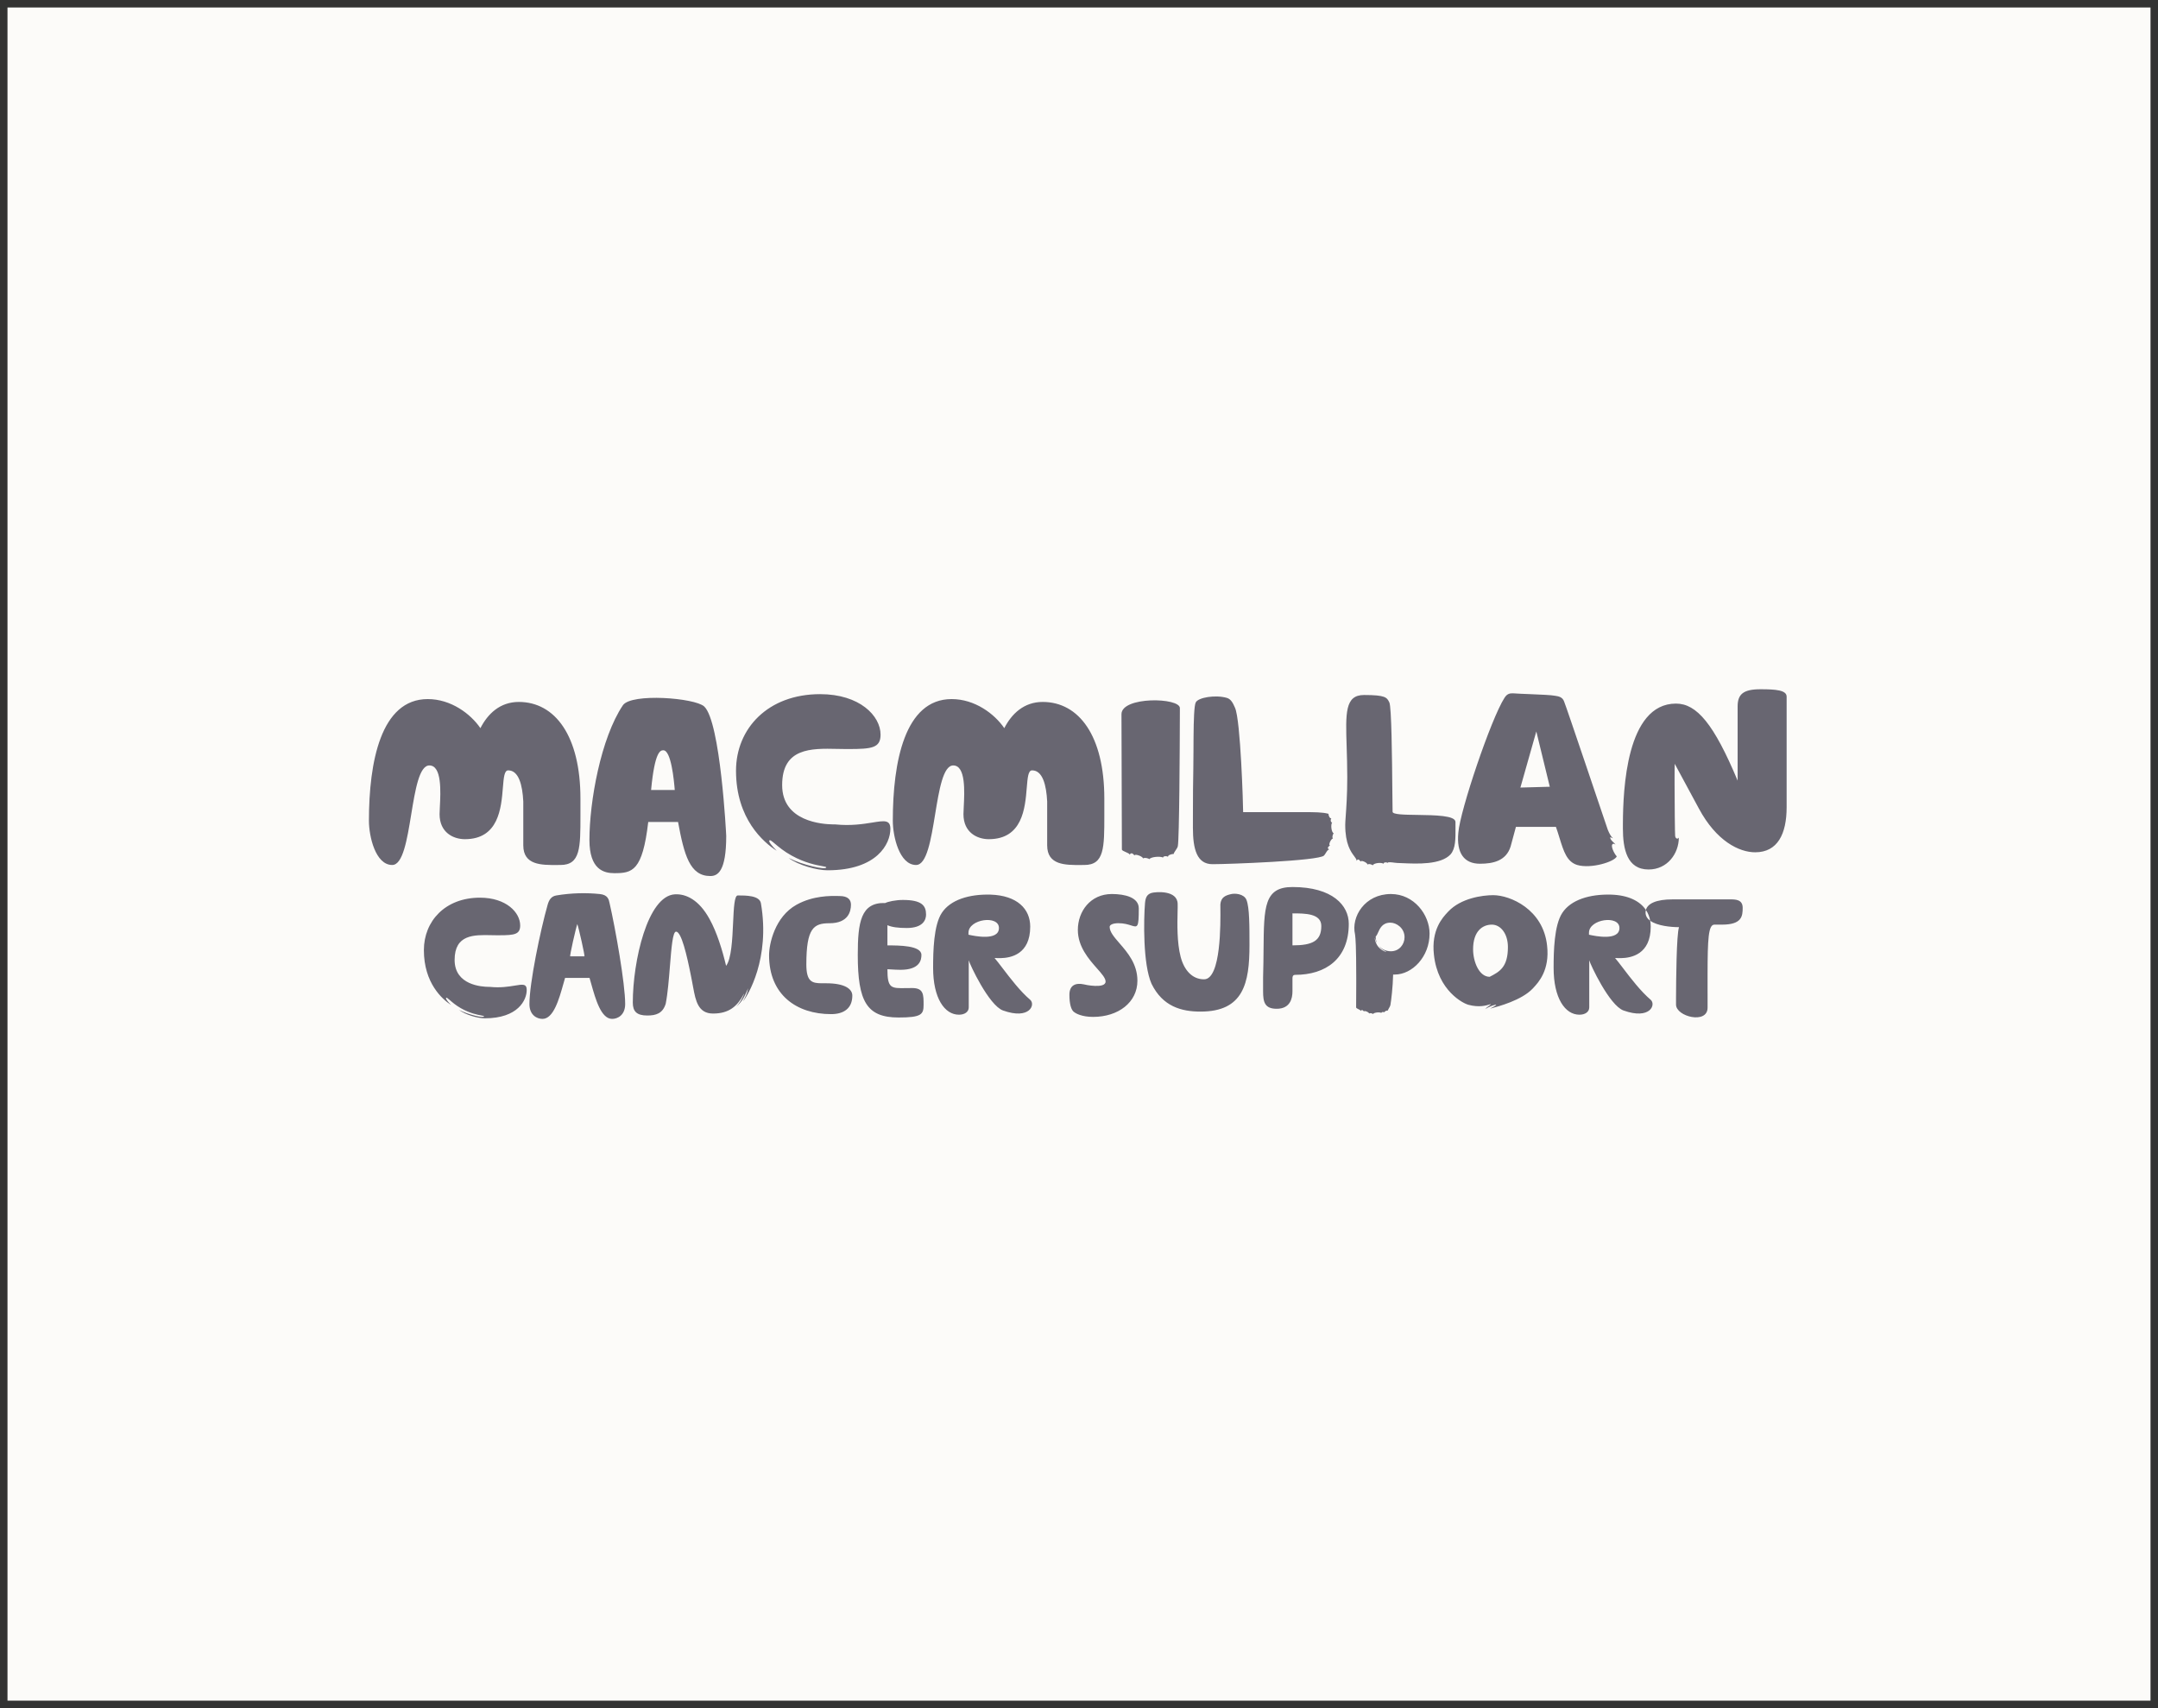
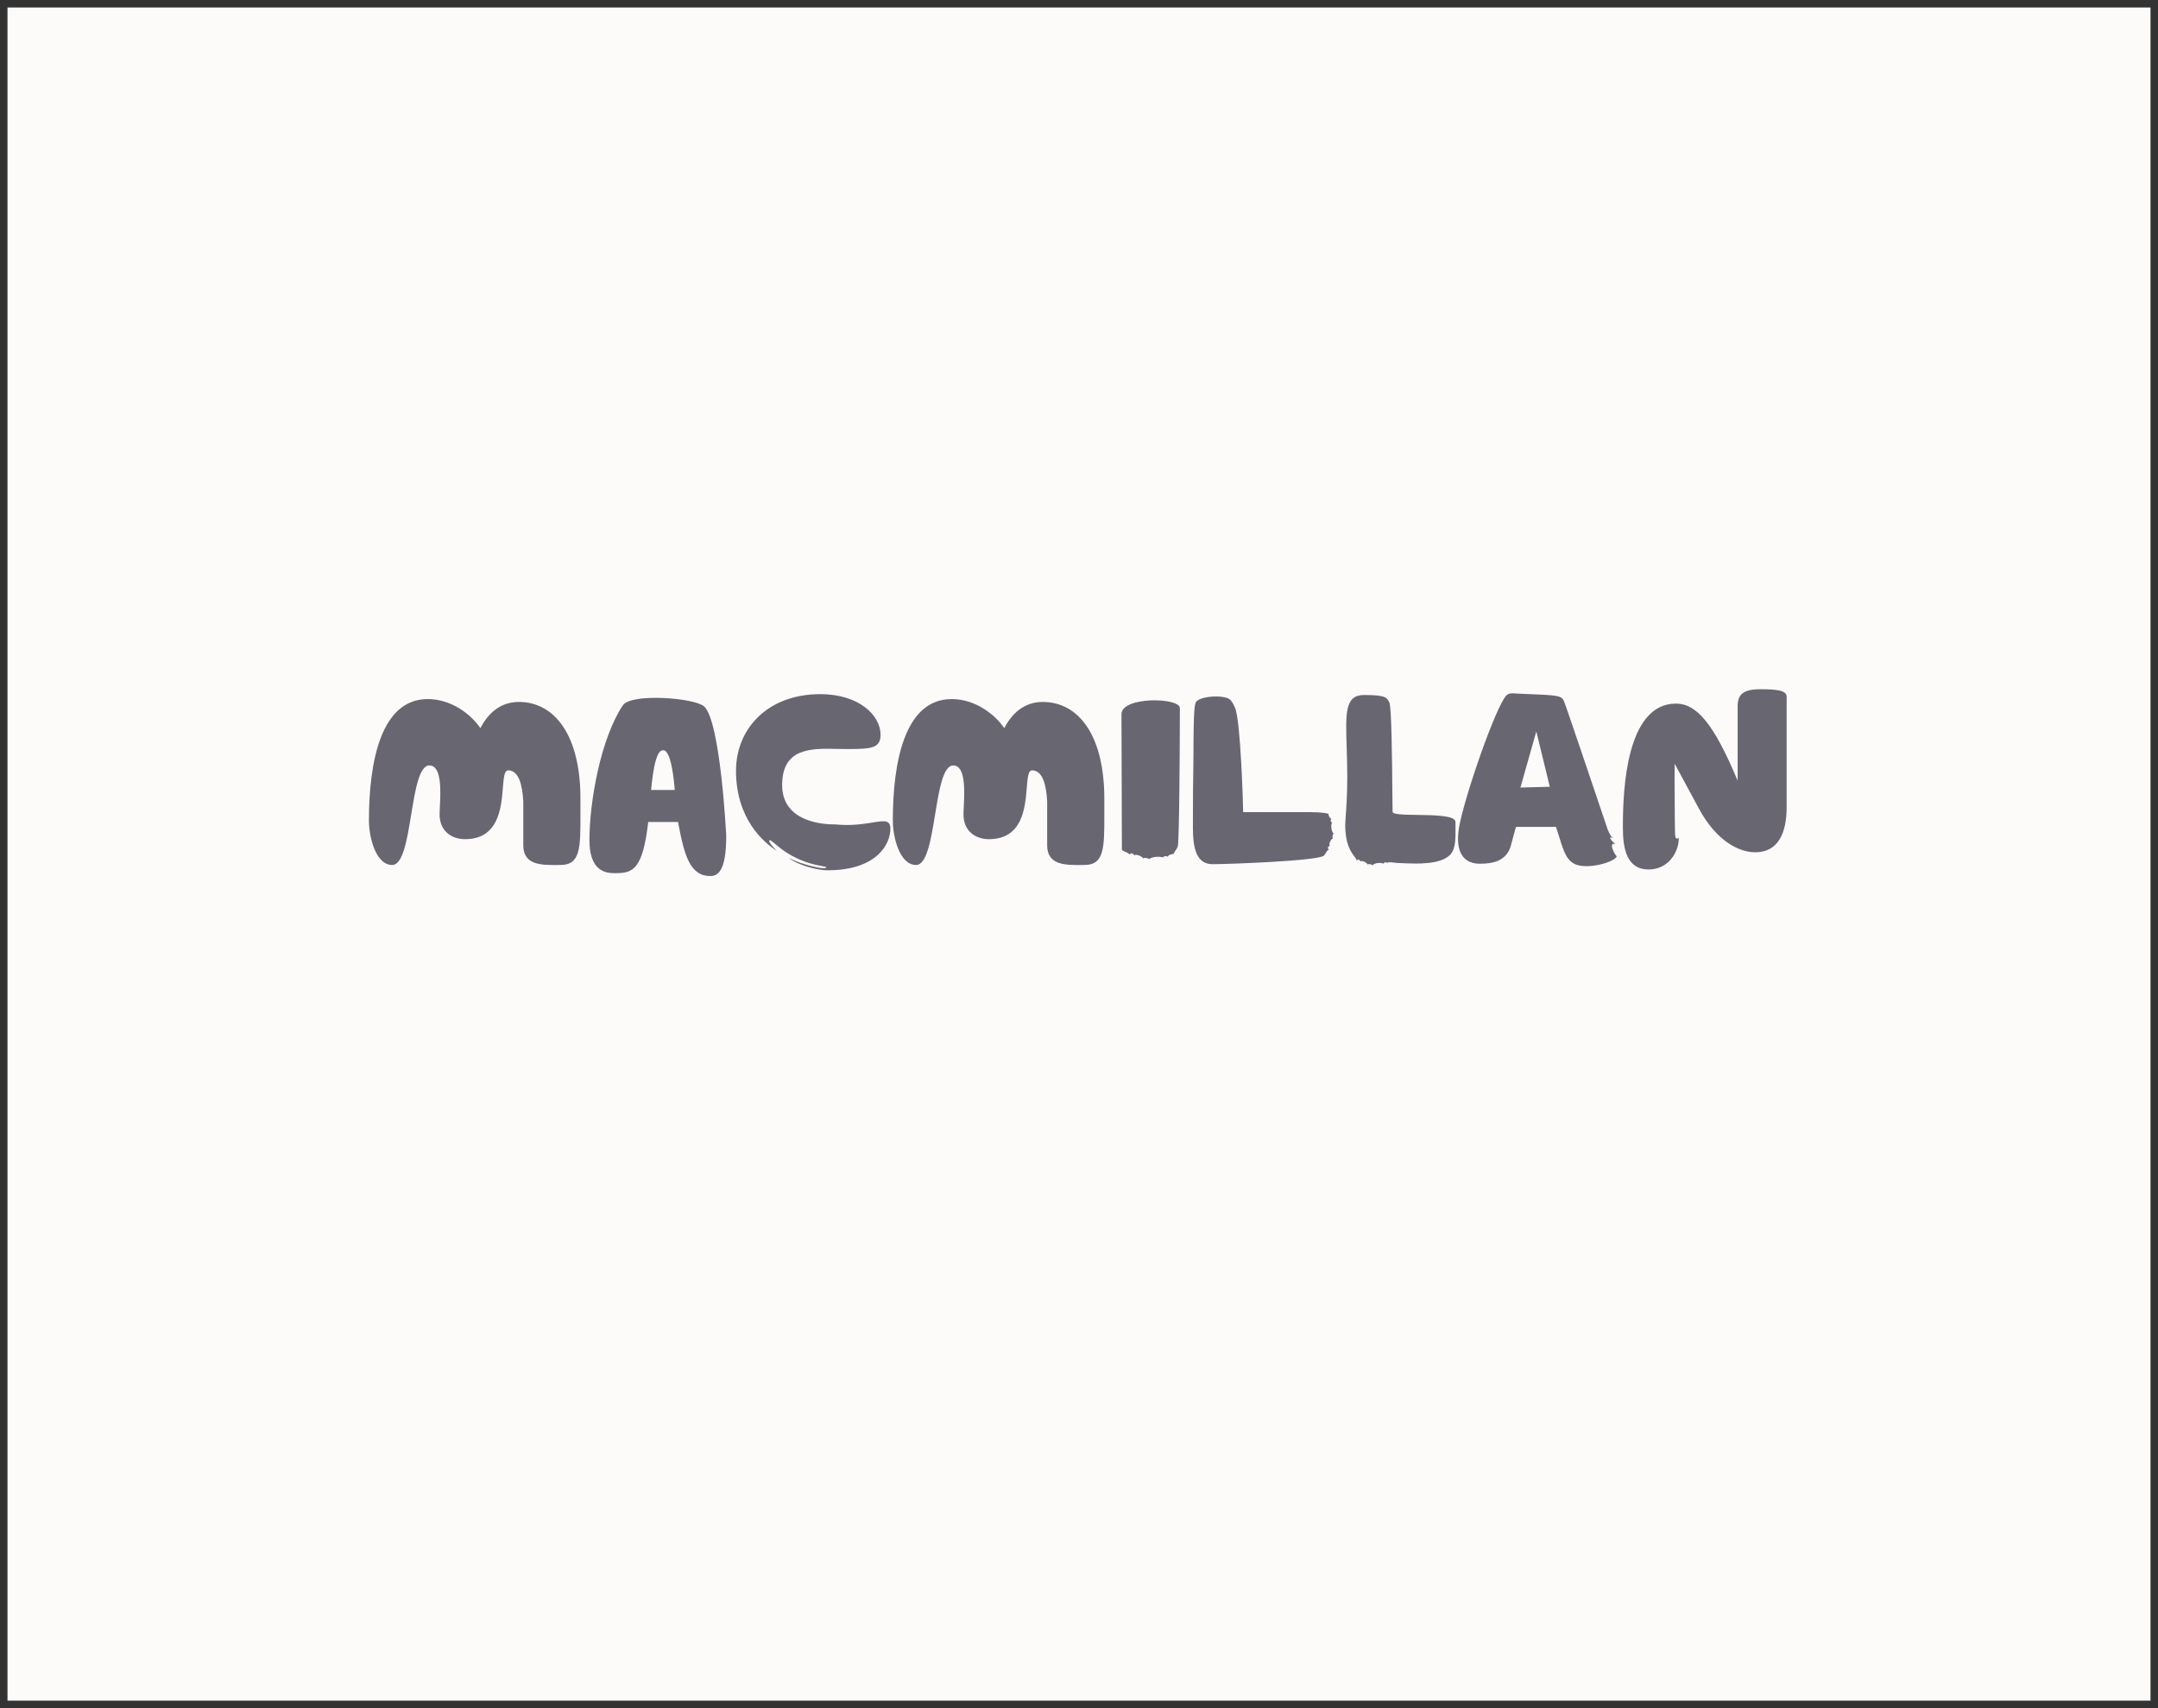
<svg xmlns="http://www.w3.org/2000/svg" width="144" height="114" viewBox="0 0 144 114" fill="none">
  <rect x="0" y="0" width="144" height="114" fill="#333333" stroke="none" />
  <rect x="0.5" y="0.5" width="143" height="113" fill="#FCFBF9" />
  <path fill-rule="evenodd" clip-rule="evenodd" d="M112.026 55.897C112.026 56.963 111.263 58.029 110.009 58.029C108.565 58.029 108.293 56.662 108.293 55.268L108.294 54.929C108.306 52.749 108.512 46.957 111.835 46.957C113.225 46.957 114.369 48.324 115.949 52.097V47.148C115.949 46.328 116.331 46 117.475 46C118.483 46 119.219 46.055 119.219 46.492V53.874C119.219 55.651 118.62 56.881 117.121 56.881C116.058 56.881 114.532 56.143 113.361 53.956L111.753 50.976C111.746 51.029 111.742 51.402 111.742 51.919L111.742 52.331C111.745 53.705 111.763 55.644 111.78 55.788C111.808 56.006 111.971 56.006 112.026 55.897ZM107.885 57.153C107.748 57.509 106.168 58.001 105.242 57.727C104.554 57.512 104.341 56.82 104.068 55.934L104.068 55.934L104.067 55.933C103.994 55.695 103.917 55.444 103.825 55.185H101.155L100.8 56.497C100.501 57.454 99.629 57.645 98.757 57.645C97.694 57.645 97.177 56.934 97.313 55.568C97.422 54.118 99.493 47.967 100.392 46.573C100.582 46.272 100.773 46.272 100.964 46.272C101.25 46.293 101.661 46.309 102.084 46.326C102.792 46.355 103.532 46.385 103.77 46.436L103.807 46.442C103.979 46.469 104.269 46.514 104.37 46.819C104.436 46.966 105.109 48.943 105.791 50.96L105.977 51.51C106.183 52.12 106.386 52.719 106.567 53.257L106.572 53.271C106.959 54.417 107.251 55.281 107.285 55.376C107.394 55.65 107.53 55.868 107.612 55.923C107.624 55.958 107.591 55.938 107.552 55.915C107.498 55.883 107.433 55.844 107.449 55.923C107.467 56.034 107.586 56.146 107.678 56.231C107.721 56.272 107.758 56.307 107.776 56.333C107.791 56.356 107.789 56.36 107.777 56.355L107.717 56.324C107.679 56.308 107.636 56.298 107.612 56.333C107.449 56.442 107.721 56.989 107.885 57.153ZM55.217 58.082C58.541 58.082 59.413 56.305 59.413 55.321C59.413 54.701 59.01 54.767 58.22 54.895C57.615 54.992 56.785 55.127 55.734 55.02L55.595 55.02C54.873 55.008 52.192 54.838 52.192 52.396C52.192 49.903 54.13 49.944 55.864 49.981C56.07 49.986 56.273 49.99 56.47 49.99L56.661 49.99C58.156 49.986 58.759 49.925 58.759 49.033C58.759 47.776 57.369 46.327 54.726 46.327C51.239 46.327 49.113 48.623 49.113 51.439C49.113 54.665 50.966 56.223 51.811 56.77C51.832 56.784 51.802 56.752 51.747 56.695L51.747 56.695L51.747 56.695L51.747 56.695L51.747 56.695L51.747 56.695L51.747 56.695L51.747 56.695L51.747 56.695L51.747 56.695C51.593 56.532 51.247 56.167 51.347 56.087C51.384 56.037 51.505 56.138 51.708 56.309C51.955 56.517 52.325 56.828 52.819 57.098C53.721 57.597 54.474 57.734 54.859 57.804C55.044 57.837 55.144 57.856 55.135 57.891C55.108 58.082 53.555 57.727 52.628 57.262C53.282 57.754 54.535 58.082 55.217 58.082ZM47.397 58.466C47.888 58.466 48.46 58.166 48.46 55.787C48.46 55.732 48.078 48.159 46.989 47.148C46.362 46.574 42.139 46.246 41.566 47.066C40.095 49.253 39.332 53.49 39.332 56.06C39.332 58.029 40.286 58.275 40.994 58.275C42.193 58.275 42.874 58.138 43.256 54.857H45.245C45.654 57.072 46.035 58.466 47.397 58.466ZM34.918 56.416C34.918 57.744 36.13 57.736 37.178 57.729C37.252 57.729 37.325 57.728 37.397 57.728C38.732 57.728 38.732 56.58 38.732 54.42V53.299C38.732 49.117 37.043 46.847 34.618 46.847C33.364 46.847 32.547 47.64 32.057 48.597C31.403 47.64 30.095 46.656 28.542 46.656C25.408 46.656 24.618 50.866 24.618 54.776C24.618 55.815 25.054 57.728 26.171 57.728C26.887 57.728 27.164 56.035 27.439 54.358C27.709 52.713 27.976 51.085 28.651 51.085C29.494 51.085 29.403 52.847 29.351 53.854V53.854C29.341 54.05 29.332 54.218 29.332 54.338C29.332 55.569 30.258 56.006 31.021 56.006C33.277 56.006 33.447 53.925 33.557 52.564C33.611 51.904 33.651 51.413 33.909 51.413C34.618 51.413 34.863 52.397 34.918 53.491V56.416ZM43.446 52.725H45.026C44.971 52.042 44.781 50.073 44.263 50.073C44.072 50.073 43.691 50.128 43.446 52.725ZM72.136 57.729C71.088 57.736 69.876 57.744 69.876 56.416V53.491C69.821 52.397 69.576 51.413 68.868 51.413C68.609 51.413 68.569 51.904 68.515 52.564C68.405 53.925 68.235 56.006 65.979 56.006C65.216 56.006 64.29 55.569 64.29 54.338C64.29 54.218 64.299 54.05 64.309 53.854C64.361 52.847 64.453 51.085 63.609 51.085C62.934 51.085 62.667 52.713 62.398 54.358C62.122 56.035 61.845 57.728 61.129 57.728C60.012 57.728 59.576 55.815 59.576 54.776C59.576 50.866 60.366 46.656 63.5 46.656C65.053 46.656 66.361 47.64 67.015 48.597C67.505 47.64 68.323 46.847 69.576 46.847C72.001 46.847 73.69 49.117 73.69 53.299V54.42C73.69 56.58 73.69 57.728 72.355 57.728C72.283 57.728 72.21 57.729 72.136 57.729ZM76.687 57.345C76.796 57.181 77.423 57.127 77.614 57.236C77.586 57.154 77.804 57.099 77.941 57.181C77.913 57.072 78.186 56.99 78.322 56.99C78.322 56.937 78.38 56.852 78.442 56.759L78.442 56.759C78.508 56.661 78.581 56.555 78.594 56.47C78.694 55.998 78.725 49.877 78.73 47.762L78.731 47.476L78.731 47.257C78.731 46.546 74.834 46.464 74.834 47.667L74.862 56.689C74.862 56.757 74.991 56.812 75.121 56.867C75.25 56.921 75.379 56.976 75.379 57.044C75.488 56.853 75.625 56.99 75.706 57.099C75.679 56.962 76.224 57.127 76.278 57.291C76.36 57.209 76.687 57.291 76.687 57.345ZM88.347 57.1C87.993 57.456 81.944 57.675 80.909 57.675C79.874 57.675 79.601 56.69 79.601 55.241L79.602 54.427C79.603 53.434 79.609 51.855 79.628 51.332C79.635 50.984 79.637 50.547 79.639 50.083C79.639 49.916 79.64 49.747 79.641 49.576L79.644 49.146C79.653 48.077 79.682 47.081 79.792 46.876C79.955 46.547 81.1 46.356 81.863 46.575C82.153 46.654 82.29 46.964 82.397 47.207L82.408 47.231C82.789 48.051 82.953 53.82 82.953 54.202H86.985C87.721 54.202 88.238 54.202 88.647 54.312C88.647 54.421 88.729 54.64 88.838 54.612C88.756 54.722 88.811 54.913 88.892 54.886C88.783 55.05 88.838 55.542 89.001 55.624C88.947 55.624 88.865 55.898 88.947 55.952C88.783 56.007 88.62 56.444 88.756 56.417C88.647 56.499 88.511 56.608 88.702 56.69C88.614 56.69 88.538 56.815 88.465 56.933C88.425 56.998 88.386 57.061 88.347 57.1ZM91.59 57.757C91.672 57.593 92.162 57.538 92.326 57.648C92.299 57.566 92.489 57.511 92.598 57.593C92.578 57.513 92.865 57.55 93.063 57.576C93.135 57.585 93.196 57.593 93.225 57.593C93.331 57.596 93.45 57.601 93.579 57.607C94.573 57.651 96.143 57.721 96.794 57.019C97.132 56.631 97.128 55.986 97.123 55.178L97.123 55.176C97.122 55.073 97.121 54.967 97.121 54.859C97.121 54.423 95.76 54.404 94.589 54.387C93.703 54.375 92.925 54.364 92.925 54.175C92.919 53.878 92.915 53.382 92.909 52.783C92.889 50.63 92.857 47.154 92.707 46.876C92.544 46.548 92.462 46.384 91.018 46.384C89.749 46.384 89.787 47.576 89.86 49.839L89.86 49.84C89.879 50.444 89.901 51.124 89.901 51.879C89.901 53.028 89.838 53.9 89.798 54.462L89.798 54.463L89.798 54.463L89.798 54.463V54.463V54.463C89.779 54.73 89.765 54.927 89.765 55.05C89.765 56.337 90.141 56.842 90.365 57.142C90.46 57.268 90.528 57.359 90.528 57.456C90.609 57.265 90.718 57.402 90.8 57.511C90.773 57.374 91.209 57.538 91.263 57.702C91.318 57.62 91.59 57.702 91.59 57.757ZM101.454 52.561L102.516 48.816L103.415 52.507L101.454 52.561Z" fill="#686671" />
-   <path fill-rule="evenodd" clip-rule="evenodd" d="M86.244 66.164C86.244 66.651 86.081 67.325 85.191 67.325C84.392 67.325 84.284 66.876 84.284 66.164V65.209C84.305 64.528 84.31 63.907 84.315 63.345V63.344V63.344V63.344V63.344V63.344V63.344V63.344V63.344C84.341 60.526 84.353 59.199 86.244 59.199C88.931 59.199 90.002 60.435 90.002 61.652C90.002 64.011 88.441 65.06 86.426 65.06C86.262 65.06 86.244 65.191 86.244 65.284V66.164ZM80.108 67.513C82.976 67.513 83.376 65.621 83.376 63.075C83.376 61.783 83.376 60.566 83.176 60.061C83.013 59.649 82.395 59.593 82.087 59.686C81.796 59.761 81.47 59.873 81.433 60.36C81.431 60.381 81.432 60.459 81.434 60.583C81.445 61.561 81.489 65.359 80.344 65.359C79.564 65.359 79.019 64.76 78.783 63.861C78.531 62.894 78.56 61.647 78.578 60.87V60.87C78.583 60.64 78.588 60.451 78.583 60.323C78.565 59.386 77.113 59.518 76.841 59.593C76.55 59.686 76.442 59.873 76.405 60.267C76.314 61.371 76.26 64.348 76.841 65.659C77.585 67.175 78.838 67.513 80.108 67.513ZM40.846 68C41.209 68 41.717 67.756 41.717 67.007C41.717 65.641 41.064 61.971 40.683 60.304L40.679 60.288C40.626 60.029 40.562 59.723 40.029 59.668C39.122 59.574 38.123 59.593 37.125 59.761C36.78 59.818 36.635 60.061 36.544 60.379C36.054 62.102 35.328 65.622 35.328 67.007C35.328 67.756 35.836 68 36.199 68C36.937 68 37.306 66.683 37.595 65.654L37.595 65.653L37.596 65.653L37.596 65.652C37.633 65.517 37.67 65.388 37.706 65.266H39.339C39.375 65.387 39.411 65.517 39.449 65.652L39.449 65.652L39.449 65.652L39.45 65.653L39.45 65.653L39.45 65.654C39.739 66.683 40.108 68 40.846 68ZM32.351 67.961C34.566 67.961 35.147 66.744 35.147 66.07C35.147 65.645 34.878 65.69 34.352 65.778C33.949 65.844 33.396 65.937 32.696 65.864L32.618 65.863C32.162 65.858 30.336 65.757 30.336 64.066C30.336 62.359 31.627 62.387 32.783 62.413C32.92 62.416 33.055 62.419 33.186 62.419L33.353 62.418C34.32 62.415 34.711 62.366 34.711 61.763C34.711 60.902 33.785 59.91 32.025 59.91C29.701 59.91 28.285 61.482 28.285 63.411C28.285 65.62 29.52 66.688 30.082 67.062C30.096 67.072 30.076 67.05 30.04 67.01C29.937 66.899 29.706 66.649 29.774 66.594C29.798 66.56 29.878 66.629 30.014 66.746C30.178 66.888 30.425 67.102 30.754 67.287C31.355 67.628 31.856 67.722 32.113 67.77C32.236 67.793 32.303 67.805 32.297 67.83C32.279 67.961 31.244 67.717 30.627 67.399C31.062 67.736 31.897 67.961 32.351 67.961ZM38.523 61.671C38.432 61.915 37.996 63.825 38.051 63.825H38.995C39.049 63.825 38.614 61.915 38.523 61.671ZM43.188 67.774C43.769 67.774 44.222 67.643 44.422 66.988C44.558 66.295 44.634 65.347 44.704 64.476C44.803 63.25 44.889 62.176 45.112 62.176C45.467 62.176 45.834 63.755 46.095 65.069L46.164 65.419C46.197 65.59 46.227 65.752 46.255 65.902C46.419 66.782 46.582 67.643 47.581 67.643C48.652 67.643 49.196 67.156 49.632 66.351C49.722 66.183 49.505 66.801 49.123 67.194C49.534 66.833 49.664 66.538 49.824 66.176C49.855 66.106 49.887 66.034 49.922 65.958C49.85 66.333 49.741 66.538 49.577 66.838C49.886 66.464 51.411 63.992 50.775 60.285C50.685 59.761 49.777 59.761 49.232 59.761C49.003 59.761 48.964 60.595 48.919 61.575V61.575V61.575C48.868 62.685 48.809 63.983 48.452 64.46C48.198 63.393 47.835 62.213 47.345 61.333C46.637 60.041 45.765 59.648 45.039 59.686C43.206 59.779 42.226 64.161 42.226 66.913C42.226 67.493 42.48 67.774 43.188 67.774ZM56.874 66.446C56.874 67.308 56.293 67.682 55.458 67.682C53.153 67.682 51.319 66.39 51.319 63.75C51.319 63.001 51.7 61.185 53.153 60.38C54.259 59.767 55.425 59.789 55.9 59.798C55.948 59.799 55.988 59.8 56.021 59.8C56.602 59.8 56.783 60.062 56.783 60.38C56.783 60.829 56.602 61.616 55.349 61.616C54.296 61.616 53.806 61.934 53.806 64.368C53.806 65.531 54.195 65.619 54.84 65.623L55.031 65.623L55.131 65.623C56.366 65.623 56.874 65.997 56.874 66.446ZM59.96 67.907C61.485 67.907 61.63 67.701 61.63 67.064C61.63 66.371 61.63 65.941 60.868 65.941C60.718 65.941 60.58 65.943 60.454 65.945C59.459 65.962 59.216 65.966 59.216 64.686C59.255 64.686 59.334 64.691 59.436 64.697C59.616 64.708 59.867 64.724 60.087 64.724C61.413 64.724 61.485 64.031 61.485 63.731C61.485 63.095 59.979 63.095 59.216 63.095V61.747C59.507 61.878 59.942 61.934 60.505 61.934C61.612 61.934 61.794 61.372 61.794 61.035C61.794 60.436 61.503 60.062 60.251 60.062C59.761 60.062 59.252 60.174 59.071 60.267C57.437 60.211 57.238 61.559 57.238 63.731C57.238 66.839 57.837 67.907 59.96 67.907ZM64.643 67.233C64.643 67.532 64.371 67.72 63.989 67.72C63.027 67.72 62.265 66.615 62.265 64.593C62.265 63.488 62.301 61.747 62.846 60.923C63.427 60.043 64.679 59.669 66.095 59.706C67.874 59.762 68.745 60.661 68.745 61.84C68.745 63.702 67.44 63.932 66.76 63.945L66.615 63.945C66.553 63.944 66.5 63.941 66.459 63.939L66.414 63.937L66.367 63.937C66.52 64.117 66.705 64.359 66.914 64.633C67.424 65.301 68.075 66.156 68.745 66.727C69.108 67.046 68.709 68.075 66.93 67.439C65.986 67.102 64.697 64.331 64.643 64.087V67.233ZM66.658 61.933C66.658 62.823 64.984 62.459 64.671 62.391C64.648 62.386 64.633 62.383 64.625 62.382V62.251C64.625 61.333 66.658 61.053 66.658 61.933ZM75.898 65.452C75.898 66.893 74.627 67.867 72.939 67.867C72.177 67.867 71.778 67.624 71.705 67.567C71.469 67.436 71.36 66.987 71.36 66.388C71.36 65.733 71.796 65.583 72.322 65.695C72.358 65.714 73.774 66.013 73.774 65.508C73.774 65.279 73.52 64.99 73.199 64.628C72.656 64.012 71.923 63.182 71.923 62.063C71.923 60.827 72.758 59.666 74.192 59.666C75.063 59.666 75.989 59.891 75.989 60.621C75.989 61.924 75.92 61.903 75.479 61.763C75.28 61.7 75.005 61.613 74.627 61.613C74.301 61.613 74.046 61.707 74.046 61.857C74.046 62.195 74.345 62.539 74.702 62.952C75.235 63.566 75.898 64.331 75.898 65.452ZM86.244 63.093V60.958C87.079 60.958 88.169 60.958 88.169 61.801C88.169 62.793 87.588 63.093 86.244 63.093ZM92.18 67.605C92.071 67.53 91.672 67.567 91.617 67.68C91.617 67.642 91.418 67.586 91.363 67.642C91.327 67.53 91 67.418 91.018 67.511C90.964 67.436 90.873 67.343 90.8 67.474C90.8 67.427 90.723 67.39 90.646 67.352C90.569 67.315 90.492 67.277 90.492 67.23C90.497 66.644 90.499 66.131 90.5 65.681L90.5 65.253C90.499 63.079 90.45 62.63 90.428 62.439L90.424 62.406C90.422 62.39 90.421 62.376 90.419 62.362C90.147 61.183 91.073 59.666 92.815 59.666C94.358 59.666 95.393 61.052 95.393 62.306C95.393 63.86 94.231 65.04 93.07 65.04H92.961C92.942 65.864 92.834 66.781 92.779 67.081C92.77 67.138 92.727 67.21 92.688 67.277C92.65 67.341 92.616 67.4 92.616 67.436C92.543 67.436 92.362 67.493 92.38 67.567C92.307 67.511 92.162 67.549 92.18 67.605ZM92.507 63.524C92.507 63.543 92.108 63.431 91.89 63.075C91.763 62.869 91.726 62.625 91.745 62.607C91.751 62.607 91.761 62.64 91.775 62.687C91.796 62.761 91.827 62.867 91.872 62.925C91.817 62.775 91.799 62.644 91.799 62.494C91.859 62.455 91.903 62.356 91.955 62.237C92.077 61.961 92.247 61.577 92.779 61.577C93.178 61.577 93.723 61.933 93.723 62.55C93.723 63.037 93.36 63.487 92.816 63.487C92.471 63.487 92.198 63.337 92.035 63.15C92.133 63.315 92.316 63.411 92.422 63.467C92.473 63.494 92.507 63.512 92.507 63.524ZM99.84 67.064C99.804 67.027 99.387 67.158 99.114 67.345C99.177 67.258 99.29 67.178 99.373 67.118C99.433 67.075 99.477 67.043 99.477 67.027C99.477 67.013 99.444 67.023 99.38 67.043C99.186 67.102 98.704 67.248 98.007 67.064C97.662 66.99 95.938 66.128 95.683 63.713C95.496 62.06 96.269 61.233 96.59 60.89L96.59 60.889L96.591 60.888C96.611 60.867 96.629 60.847 96.646 60.83C97.481 59.949 98.897 59.743 99.641 59.743C100.766 59.743 102.981 60.68 103.235 63.114C103.422 64.748 102.65 65.574 102.329 65.917L102.329 65.918C102.308 65.94 102.289 65.96 102.273 65.978C101.525 66.767 99.947 67.179 99.547 67.284C99.501 67.296 99.471 67.304 99.459 67.308C99.415 67.323 99.472 67.292 99.553 67.248L99.553 67.248C99.674 67.183 99.851 67.087 99.84 67.064ZM99.404 65.191C98.697 65.191 98.297 64.18 98.297 63.356C98.297 62.158 98.914 61.709 99.55 61.709C100.131 61.709 100.621 62.308 100.621 63.206C100.621 64.555 100.058 64.854 99.404 65.191ZM106.048 67.233C106.048 67.532 105.775 67.72 105.394 67.72C104.432 67.72 103.67 66.615 103.67 64.593C103.67 63.488 103.706 61.747 104.251 60.923C104.831 60.043 106.084 59.669 107.5 59.706C108.656 59.742 109.429 60.135 109.828 60.729C109.813 60.785 109.806 60.844 109.806 60.904C109.806 61.135 109.926 61.313 110.116 61.45C110.139 61.576 110.15 61.706 110.15 61.84C110.15 63.702 108.844 63.932 108.165 63.945L108.02 63.945C107.958 63.944 107.905 63.941 107.863 63.939L107.819 63.937L107.772 63.937C107.925 64.117 108.109 64.359 108.318 64.632L108.318 64.632L108.318 64.633C108.828 65.301 109.48 66.156 110.15 66.727C110.513 67.046 110.114 68.075 108.335 67.439C107.391 67.102 106.102 64.331 106.048 64.087V67.233ZM110.116 61.45C110.59 61.792 111.494 61.878 112.038 61.878C111.868 62.372 111.843 65.421 111.839 66.614L111.839 67.046C111.839 67.851 113.944 68.375 113.944 67.251L113.944 66.939L113.944 66.344L113.943 66.062L113.943 65.033C113.946 62.655 113.997 61.709 114.398 61.709H114.906C116.232 61.709 116.286 61.148 116.286 60.586C116.286 60.024 115.796 60.024 115.451 60.024H111.603C110.511 60.024 109.945 60.302 109.828 60.729C109.974 60.946 110.069 61.188 110.116 61.45ZM108.063 61.933C108.063 62.823 106.389 62.459 106.075 62.391C106.053 62.386 106.037 62.383 106.03 62.382V62.251C106.03 61.333 108.063 61.053 108.063 61.933Z" fill="#686671" />
</svg>